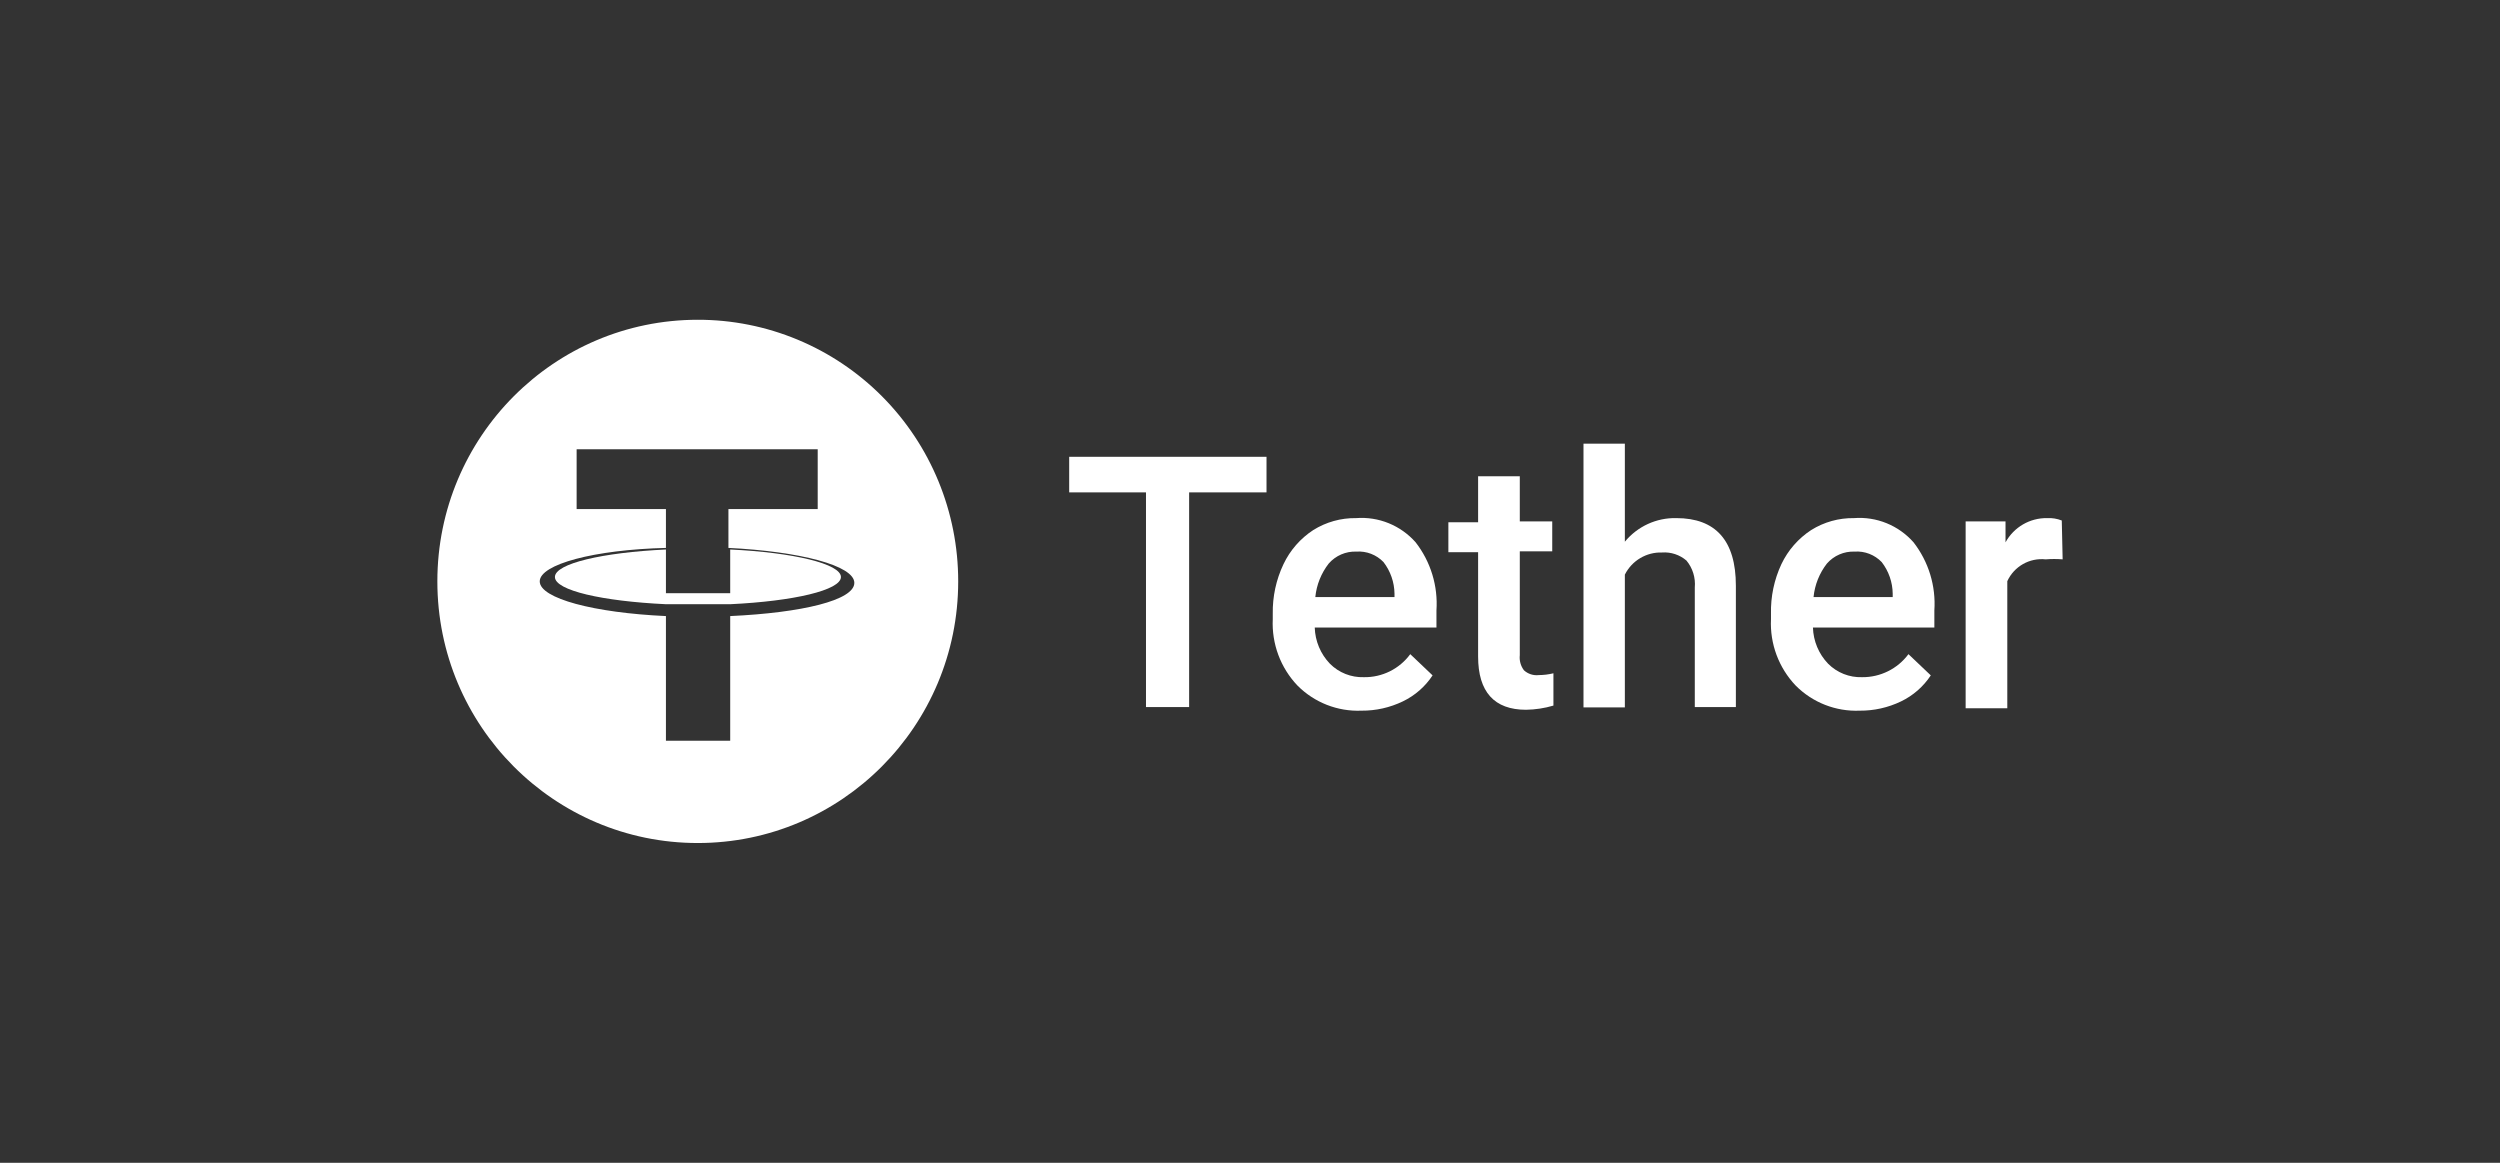
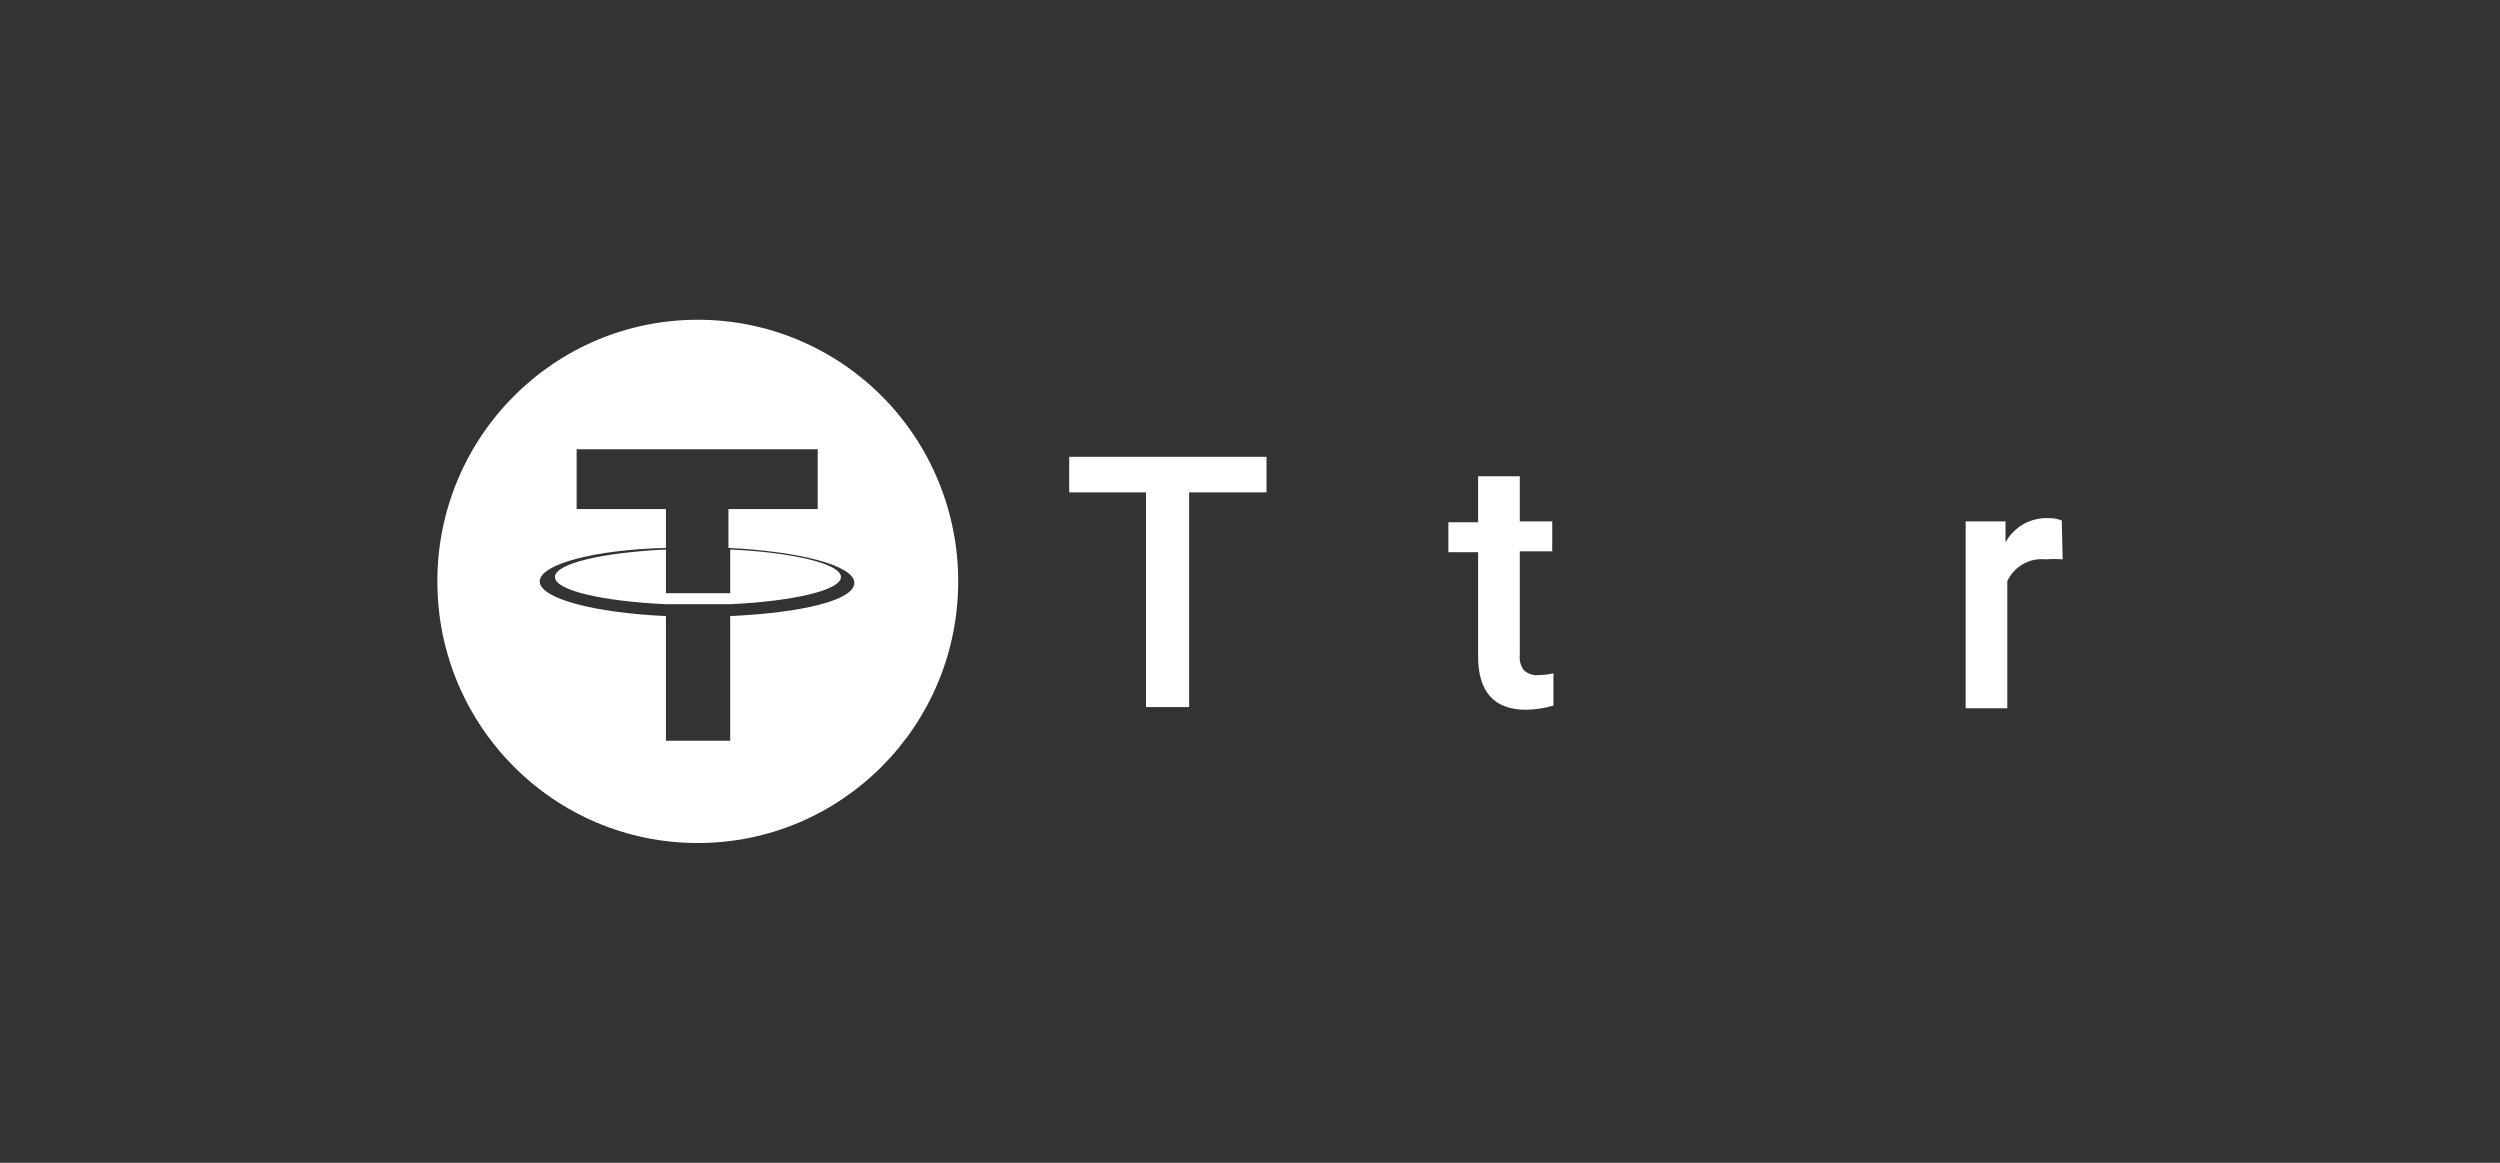
<svg xmlns="http://www.w3.org/2000/svg" width="86" height="40" viewBox="0 0 86 40" fill="none">
  <rect x="0" y="0" width="86" height="40" fill="#333333" stroke="none" />
  <path d="M25.119 18.903V20.405C25.047 20.405 24.71 20.405 24.034 20.405C23.358 20.405 23.01 20.405 22.908 20.405V18.903C20.727 19.006 19.089 19.386 19.089 19.849C19.089 20.312 20.727 20.682 22.908 20.785C23.051 20.785 23.45 20.785 24.024 20.785C24.597 20.785 25.047 20.785 25.119 20.785C27.3 20.682 28.928 20.302 28.928 19.849C28.928 19.397 27.3 19.006 25.119 18.903Z" fill="white" />
  <path d="M24.003 11C19.056 11 15.045 15.029 15.045 20C15.045 24.971 19.056 29 24.003 29C28.951 29 32.962 24.971 32.962 20C32.964 17.612 32.021 15.321 30.341 13.633C28.66 11.945 26.38 10.997 24.003 11ZM25.119 21.193V25.482H22.908V21.193C20.43 21.08 18.567 20.586 18.567 20C18.567 19.414 20.43 18.91 22.908 18.848V17.511H19.836V15.454H28.129V17.511H25.058V18.848C27.525 18.971 29.389 19.455 29.389 20.051C29.389 20.648 27.587 21.08 25.119 21.193Z" fill="white" />
  <path d="M43.568 16.938H40.906V24.323H39.422V16.938H36.78V15.714H43.568V16.938Z" fill="white" />
-   <path d="M46.834 24.447C46.013 24.481 45.214 24.168 44.633 23.583C44.05 22.971 43.743 22.145 43.783 21.299V21.114C43.773 20.524 43.899 19.94 44.152 19.407C44.379 18.929 44.734 18.523 45.176 18.234C45.618 17.958 46.13 17.815 46.65 17.823C47.425 17.764 48.182 18.072 48.698 18.656C49.216 19.323 49.471 20.157 49.414 21.001V21.587H45.227C45.241 22.053 45.427 22.497 45.749 22.832C46.058 23.142 46.48 23.309 46.916 23.295C47.545 23.306 48.14 23.011 48.513 22.503L49.281 23.233C49.027 23.619 48.673 23.928 48.257 24.128C47.813 24.342 47.327 24.451 46.834 24.447ZM46.66 18.975C46.297 18.961 45.948 19.112 45.708 19.386C45.449 19.719 45.289 20.118 45.247 20.538H47.971V20.425C47.966 20.03 47.833 19.647 47.592 19.335C47.349 19.083 47.008 18.951 46.66 18.975Z" fill="white" />
  <path d="M52.281 16.383V17.936H53.397V18.965H52.281V22.534C52.26 22.721 52.311 22.909 52.424 23.058C52.563 23.185 52.75 23.245 52.936 23.223C53.105 23.222 53.273 23.201 53.438 23.161V24.272C53.132 24.363 52.815 24.411 52.496 24.416C51.4 24.416 50.847 23.799 50.847 22.585V18.995H49.824V17.967H50.847V16.383H52.281Z" fill="white" />
-   <path d="M55.895 18.635C56.33 18.107 56.983 17.807 57.666 17.823C59.017 17.823 59.714 18.594 59.714 20.147V24.323H58.301V20.209C58.331 19.875 58.228 19.541 58.014 19.283C57.781 19.084 57.48 18.984 57.175 19.006C56.637 18.988 56.138 19.285 55.895 19.767V24.334H54.472V15.262H55.895V18.635Z" fill="white" />
-   <path d="M63.972 24.447C63.151 24.481 62.352 24.168 61.771 23.583C61.188 22.971 60.881 22.145 60.922 21.299V21.114C60.908 20.525 61.031 19.941 61.28 19.407C61.507 18.929 61.862 18.523 62.304 18.234C62.746 17.958 63.257 17.815 63.778 17.823C64.553 17.764 65.31 18.072 65.826 18.656C66.344 19.323 66.599 20.157 66.542 21.001V21.587H62.365C62.379 22.053 62.565 22.497 62.887 22.832C63.196 23.142 63.618 23.309 64.054 23.295C64.682 23.302 65.276 23.008 65.651 22.503L66.419 23.233C66.165 23.619 65.811 23.928 65.396 24.128C64.952 24.342 64.465 24.451 63.972 24.447ZM63.798 18.975C63.436 18.961 63.086 19.112 62.846 19.386C62.587 19.719 62.428 20.118 62.386 20.538H65.109V20.425C65.105 20.03 64.972 19.647 64.73 19.335C64.487 19.083 64.147 18.951 63.798 18.975Z" fill="white" />
-   <path d="M70.955 19.242C70.761 19.226 70.566 19.226 70.372 19.242C69.817 19.182 69.285 19.484 69.051 19.993V24.365H67.618V17.936H68.99V18.656C69.277 18.133 69.829 17.813 70.423 17.823C70.594 17.814 70.765 17.842 70.925 17.905L70.955 19.242Z" fill="white" />
+   <path d="M70.955 19.242C70.761 19.226 70.566 19.226 70.372 19.242C69.817 19.182 69.285 19.484 69.051 19.993V24.365H67.618V17.936H68.99V18.656C69.277 18.133 69.829 17.813 70.423 17.823C70.594 17.814 70.765 17.842 70.925 17.905Z" fill="white" />
</svg>